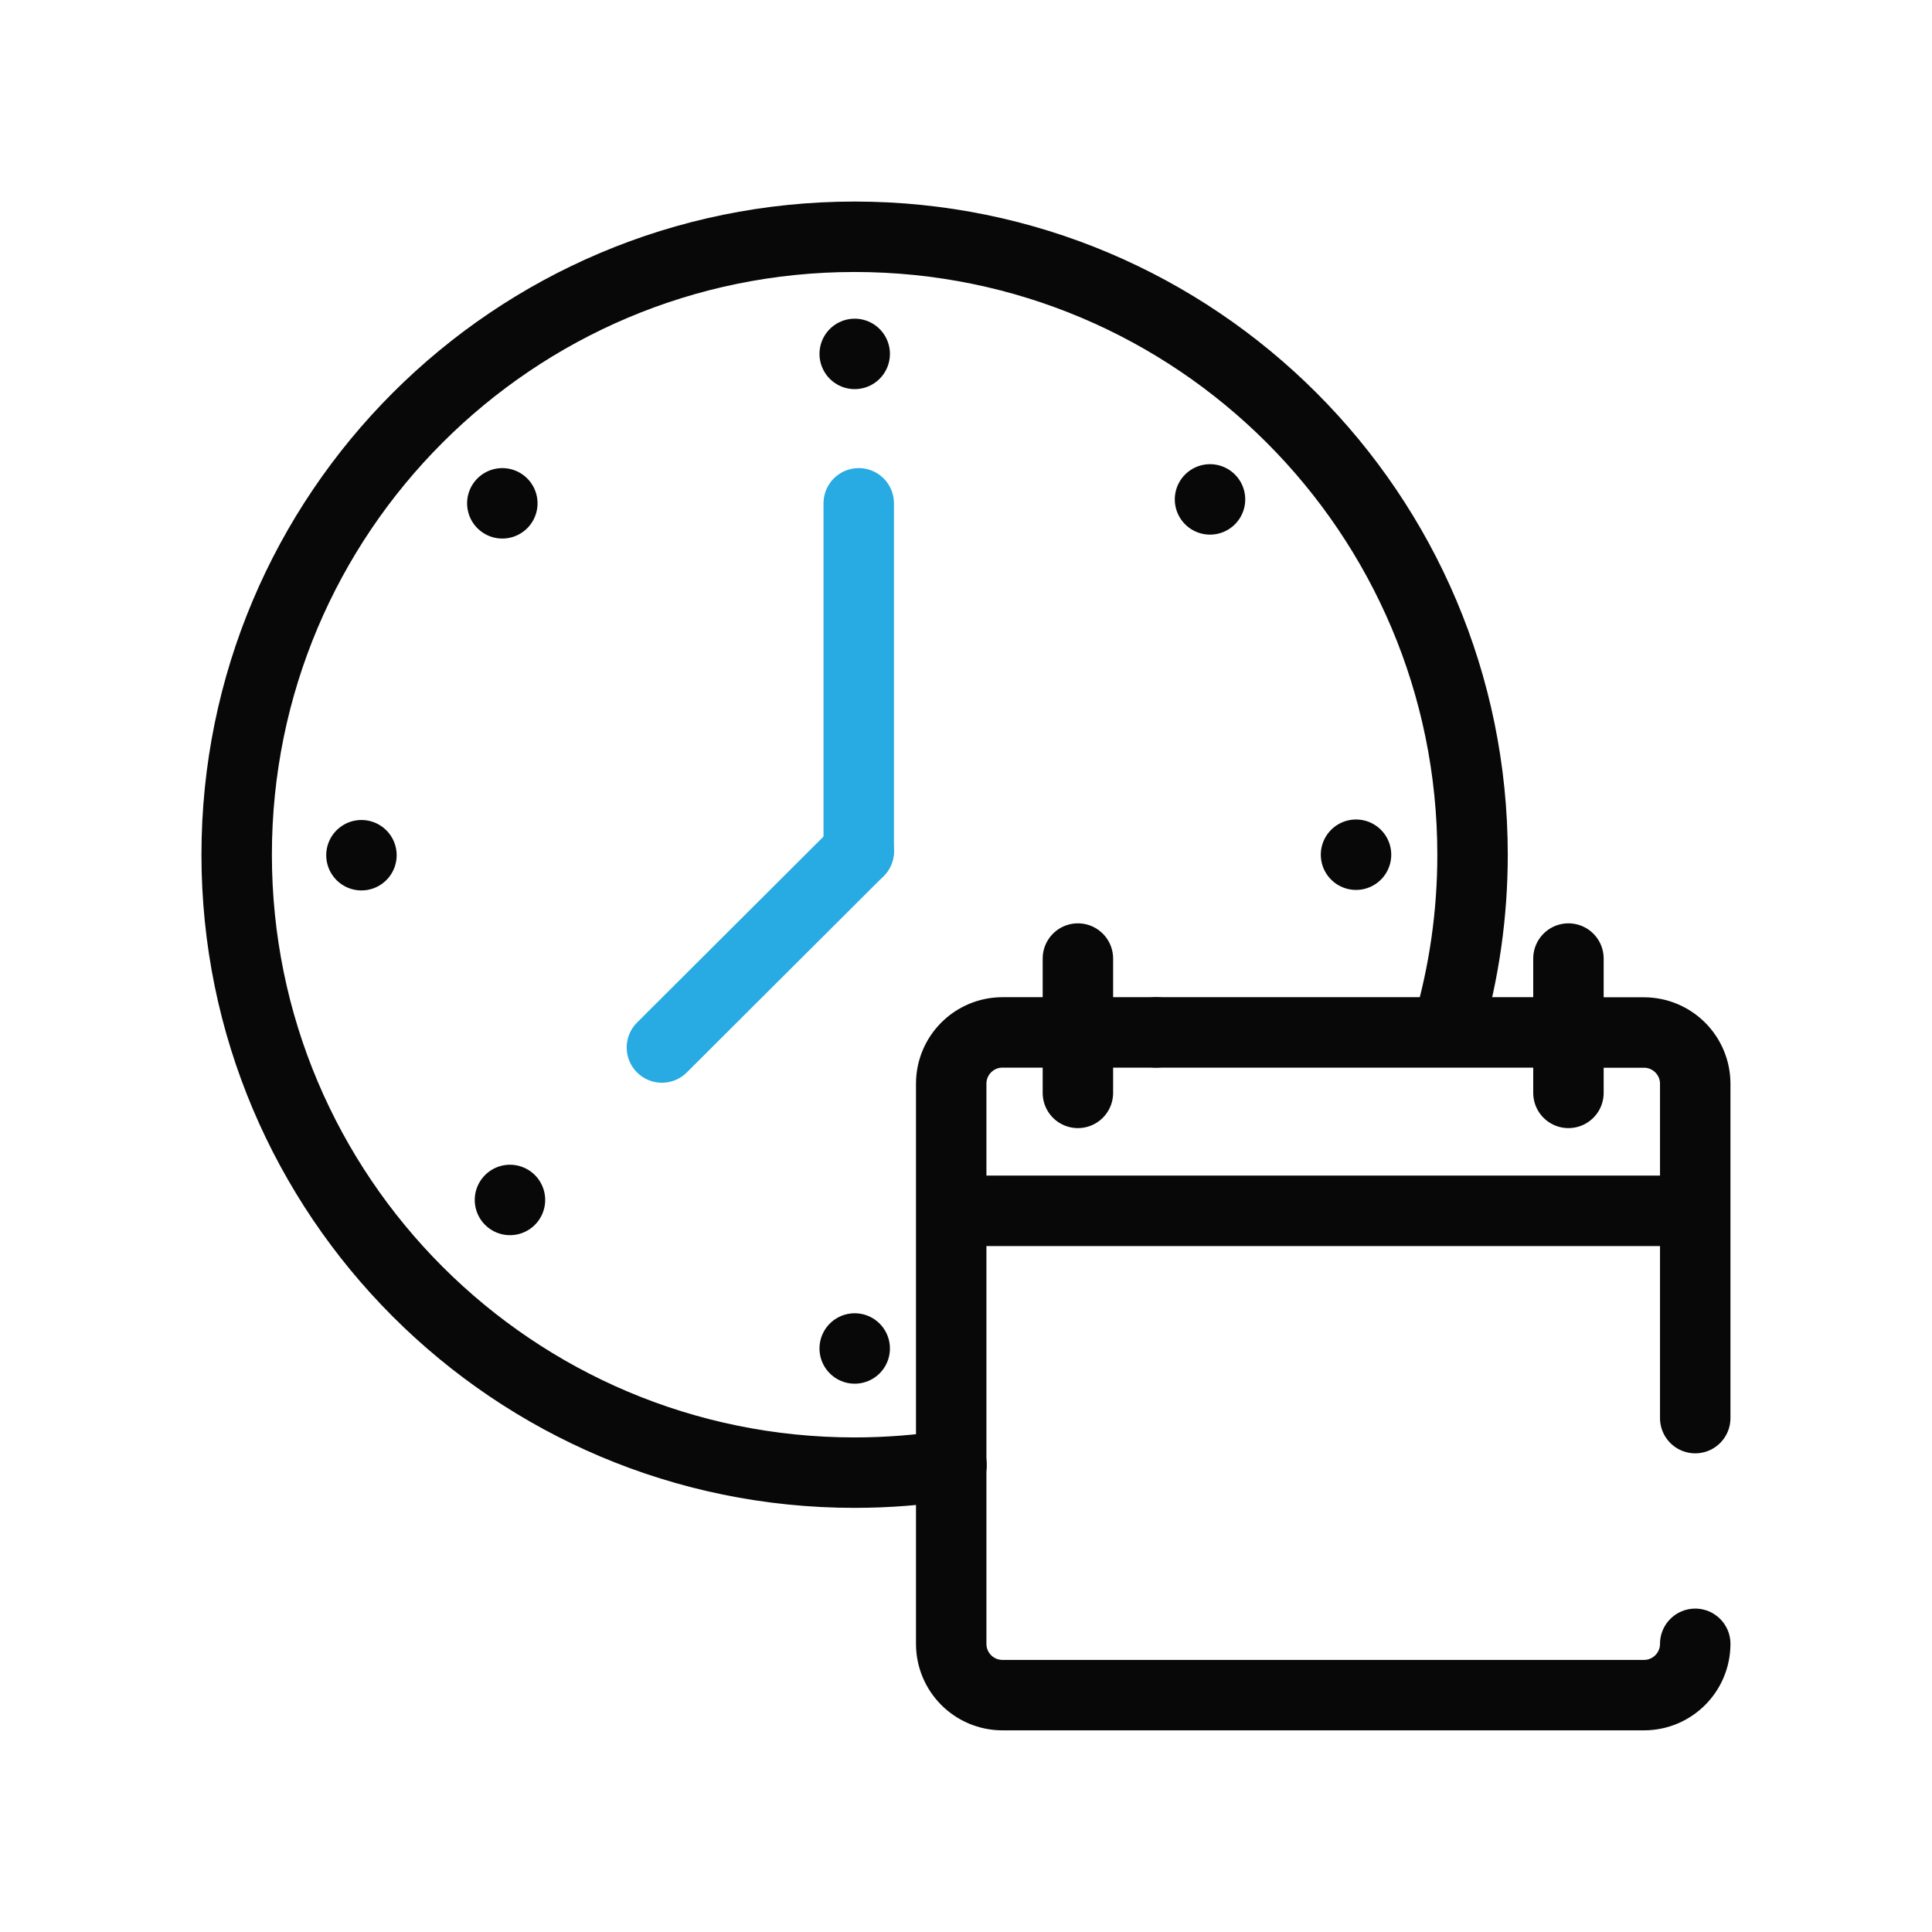
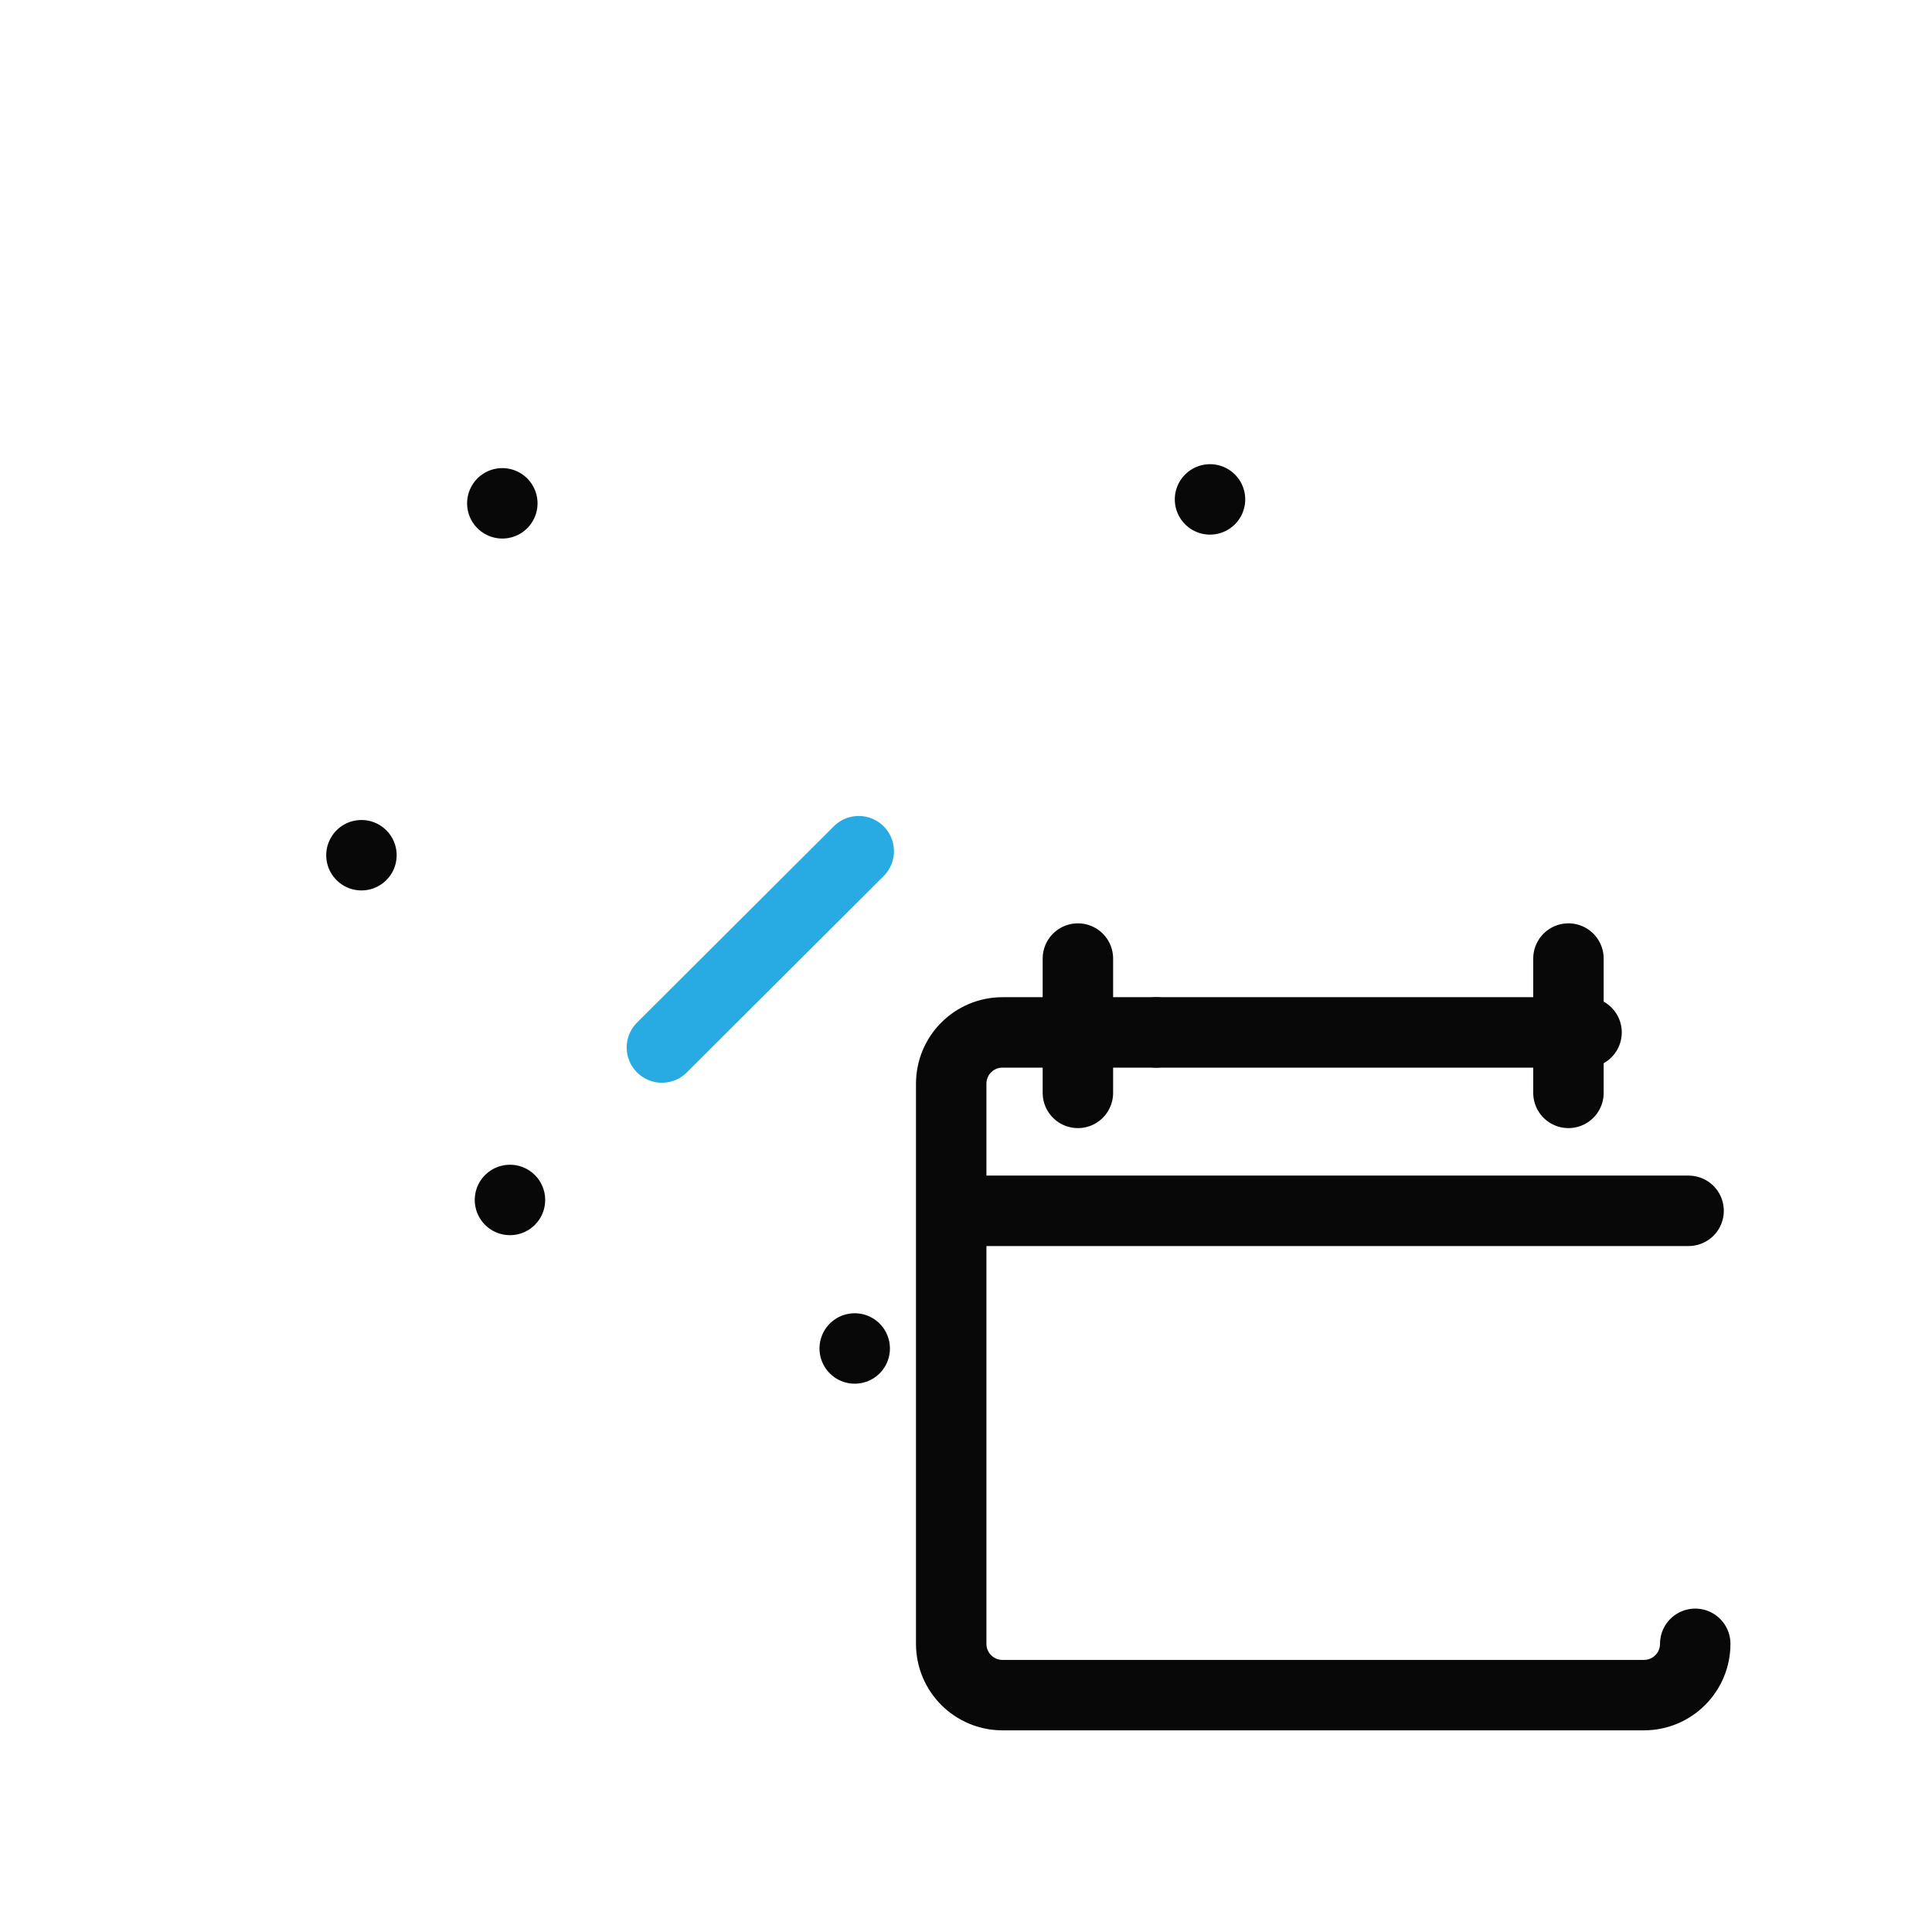
<svg xmlns="http://www.w3.org/2000/svg" id="Layer_1" viewBox="0 0 192 192">
  <defs>
    <style>.cls-1{stroke:#28AAE2;}.cls-1,.cls-2{fill:none;stroke-linecap:round;stroke-linejoin:round;stroke-width:7.00px;}.cls-2{stroke:#080808;}</style>
  </defs>
  <line class="cls-2" x1="157.67" y1="102.6" x2="114.9" y2="102.6" />
-   <path class="cls-2" d="m168.47,140.93v-33.22c0-2.82-2.28-5.1-5.1-5.1h-5.7" />
  <path class="cls-2" d="m114.9,102.6h-15.27c-2.82,0-5.1,2.28-5.1,5.1v55.66c0,2.82,2.28,5.1,5.1,5.1h63.74c2.82,0,5.1-2.28,5.1-5.1" />
  <line class="cls-2" x1="94.66" y1="120.33" x2="167.81" y2="120.33" />
  <line class="cls-2" x1="107.12" y1="95.26" x2="107.12" y2="108.61" />
  <line class="cls-2" x1="155.87" y1="95.26" x2="155.87" y2="108.61" />
-   <path class="cls-2" d="m94.56,145.6c-3.14.49-6.35.75-9.63.75-33.91,0-61.41-27.49-61.41-61.41s27.49-61.41,61.41-61.41,61.41,27.49,61.41,61.41c0,5.93-.84,11.67-2.41,17.1" />
-   <line class="cls-2" x1="84.94" y1="35.17" x2="84.94" y2="35.17" />
  <line class="cls-2" x1="120.25" y1="49.63" x2="120.25" y2="49.63" />
-   <line class="cls-2" x1="134.76" y1="84.94" x2="134.76" y2="84.94" />
  <line class="cls-2" x1="84.94" y1="134.01" x2="84.94" y2="134.01" />
  <line class="cls-2" x1="50.68" y1="119.25" x2="50.68" y2="119.25" />
  <line class="cls-2" x1="35.92" y1="84.99" x2="35.92" y2="84.99" />
  <line class="cls-2" x1="49.92" y1="50.02" x2="49.92" y2="50.02" />
-   <line class="cls-1" x1="85.34" y1="50.02" x2="85.34" y2="84.59" />
  <line class="cls-1" x1="85.34" y1="84.59" x2="65.78" y2="104.1" />
</svg>